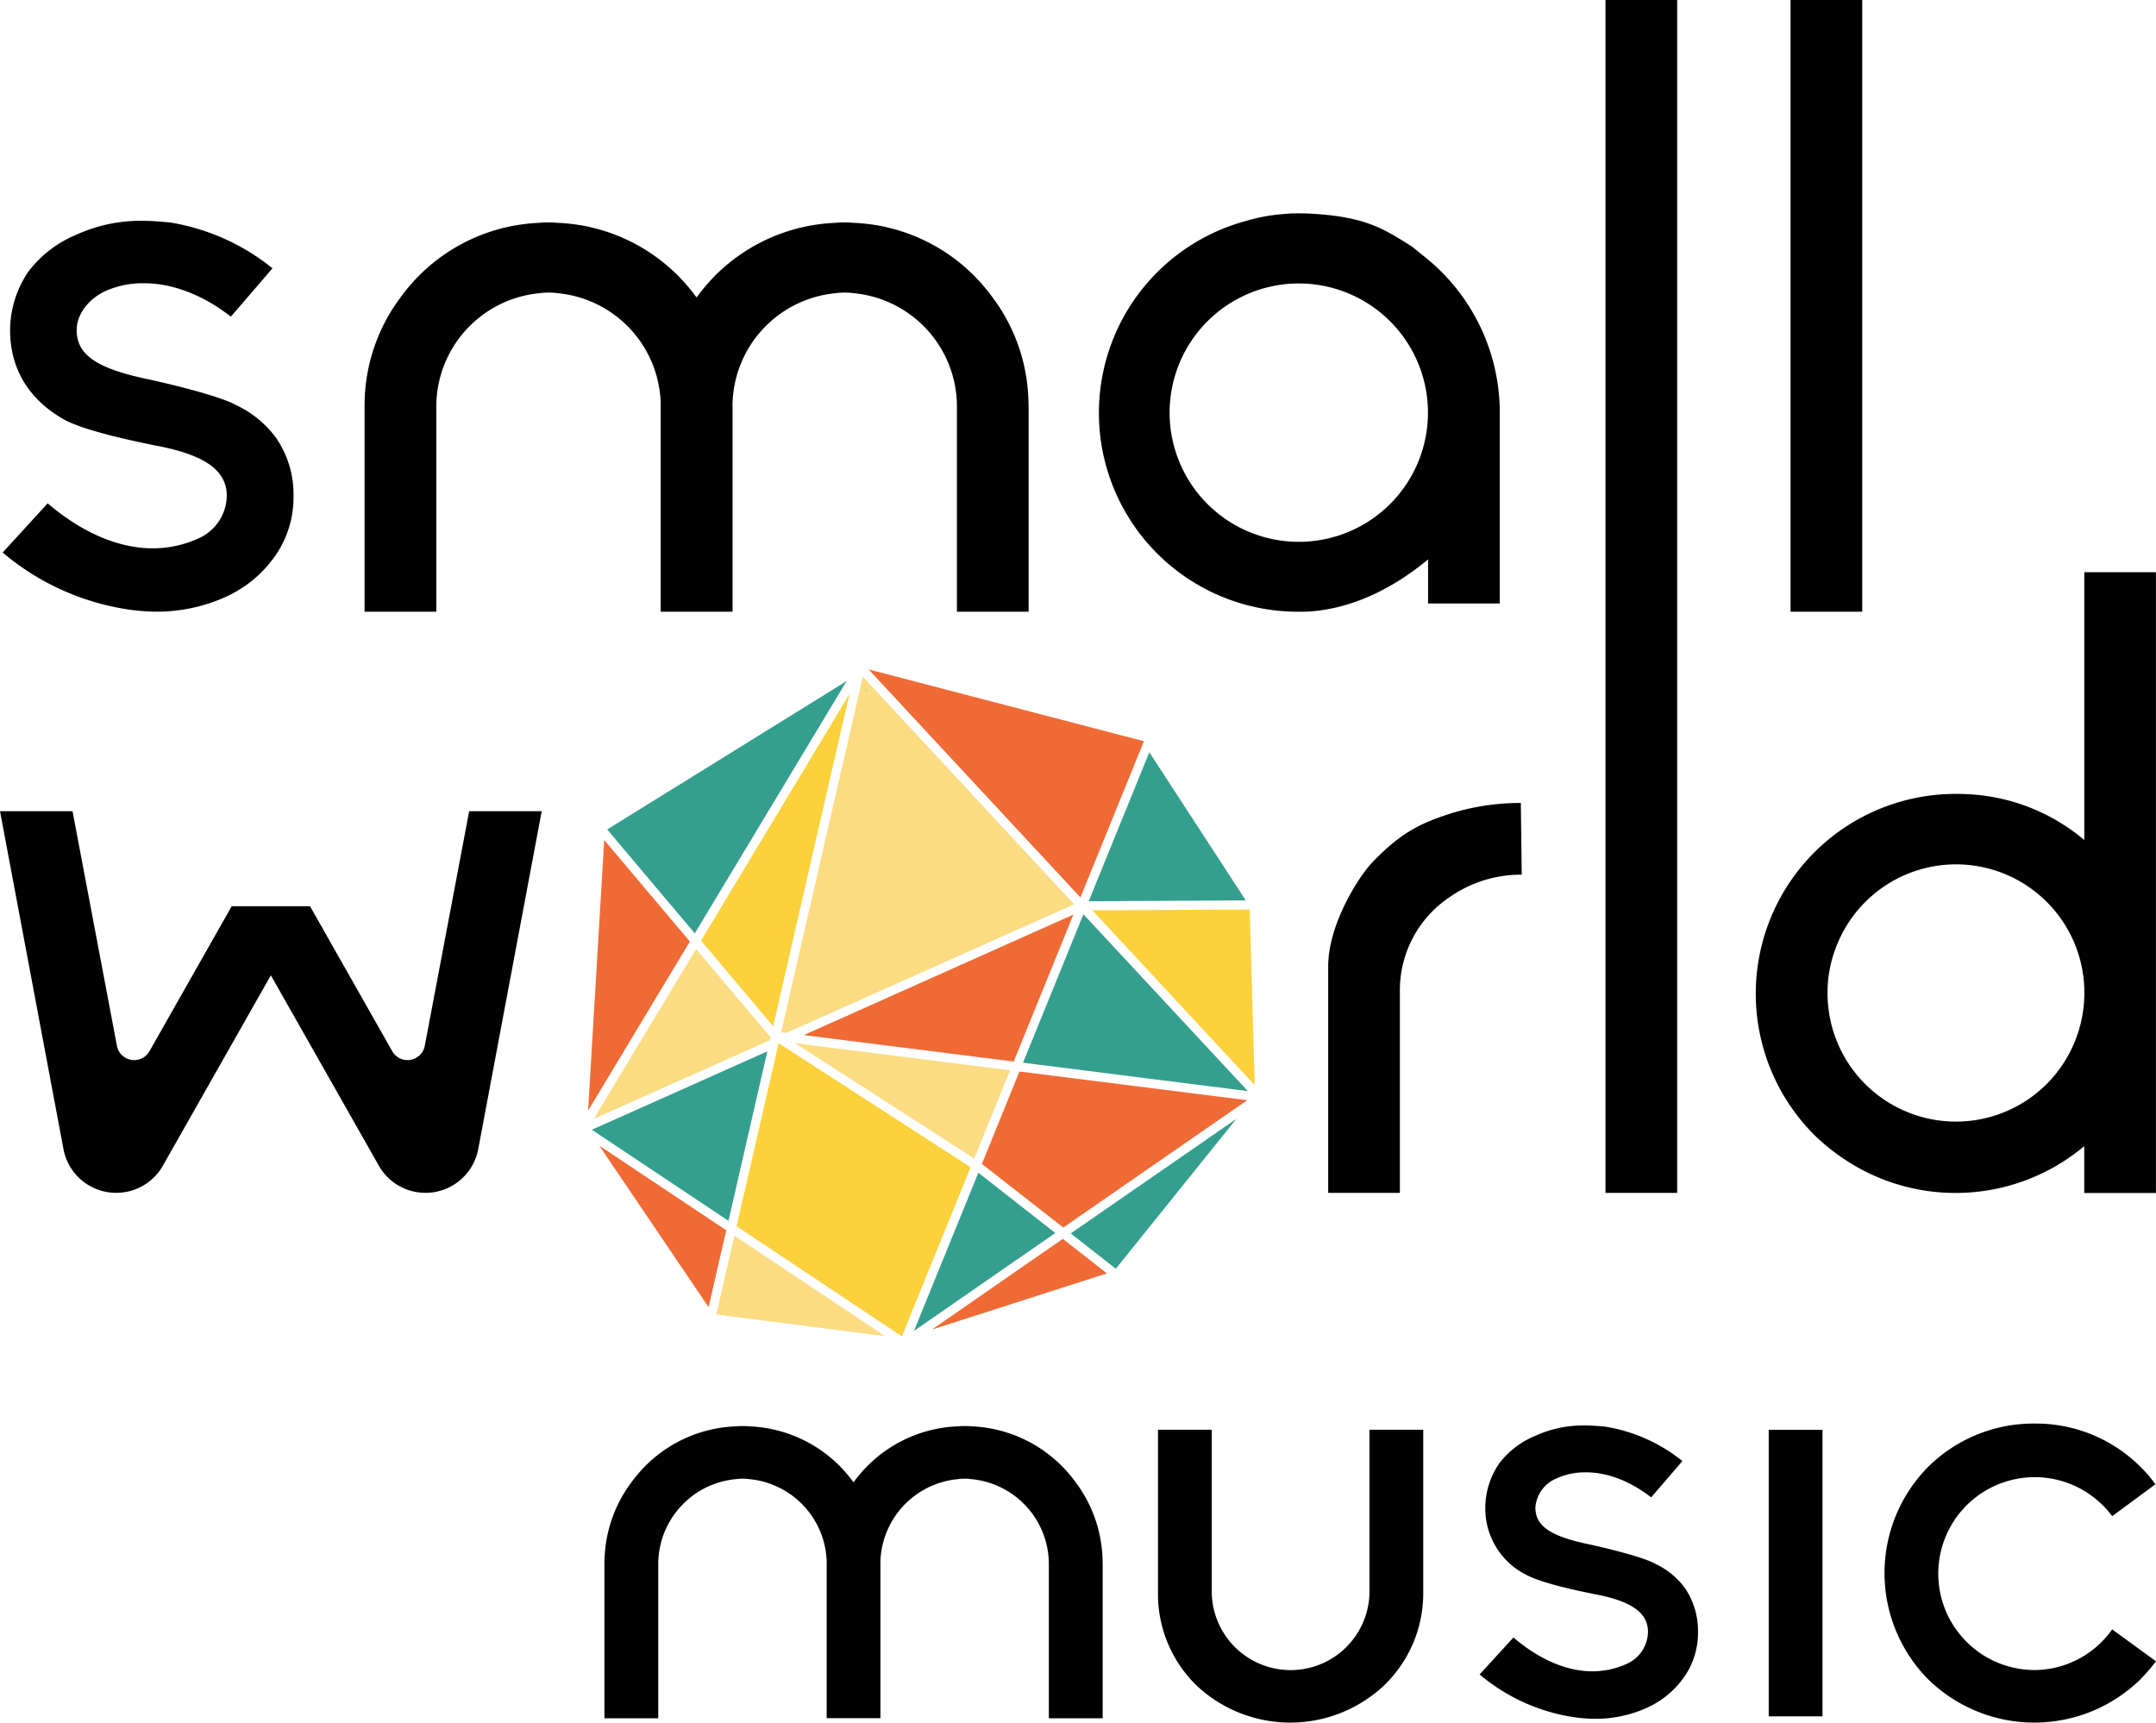
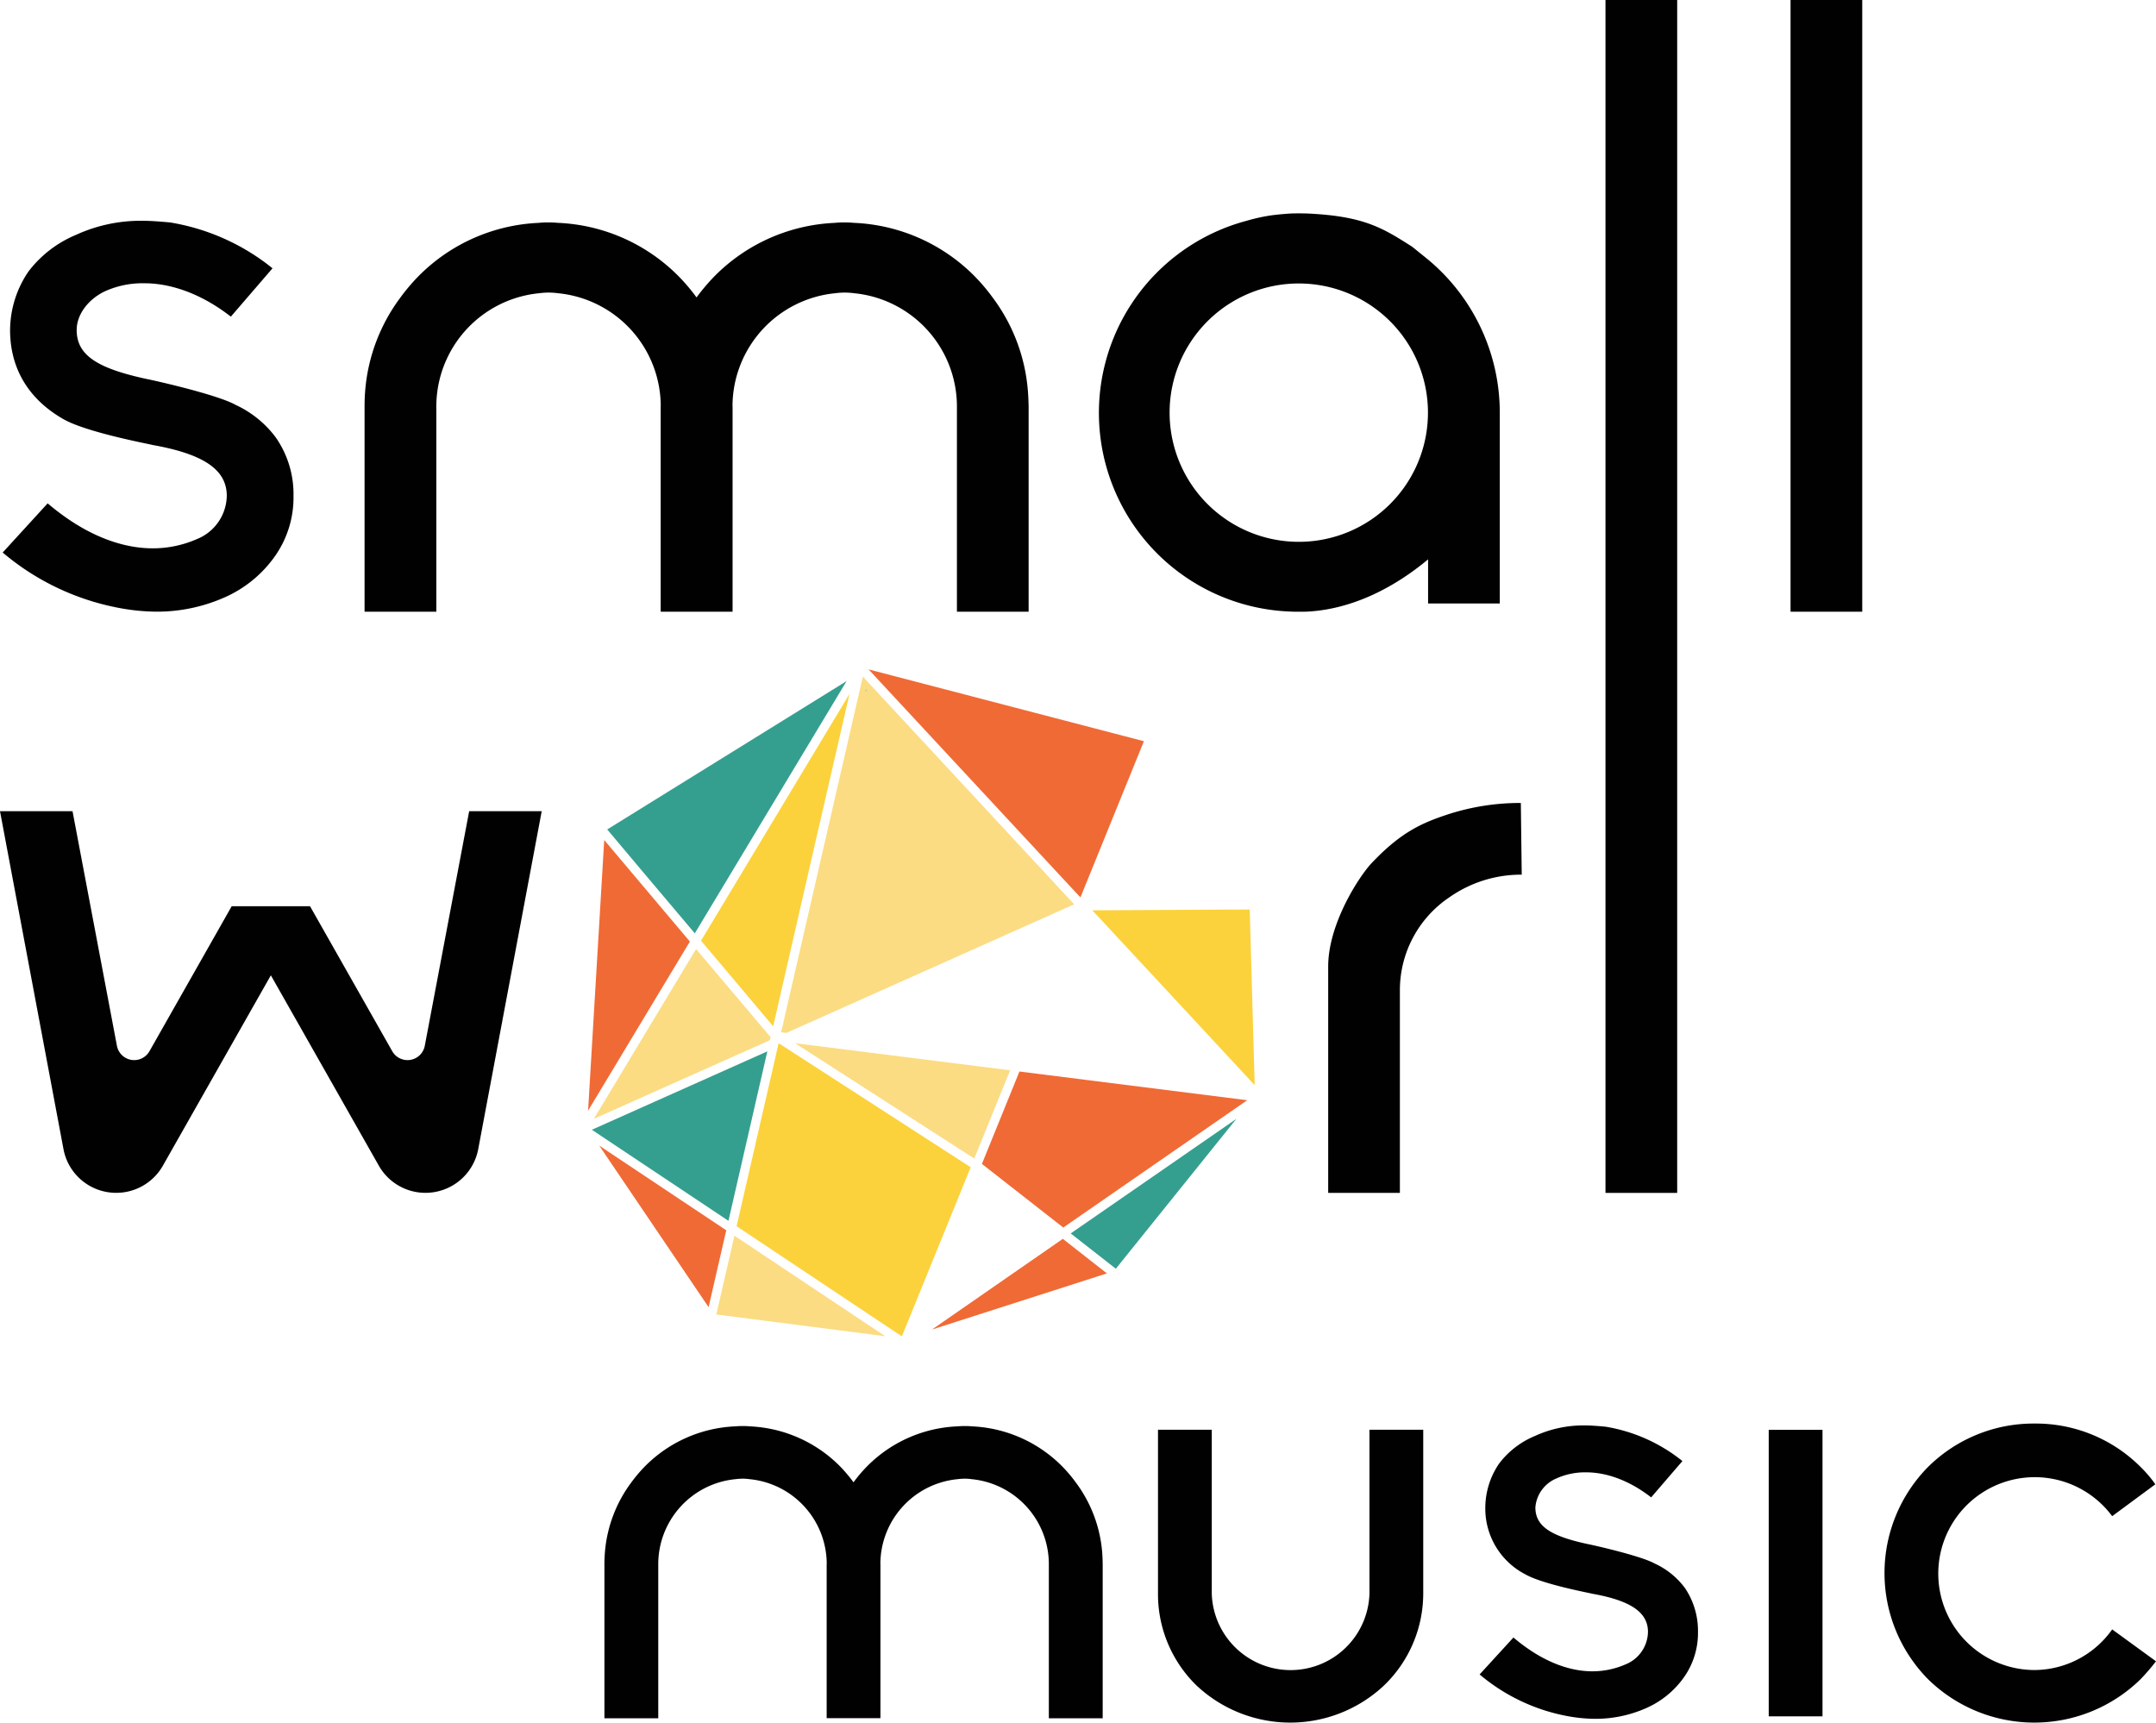
<svg xmlns="http://www.w3.org/2000/svg" id="logo-color" width="337.98" height="270.05" viewBox="0 0 337.98 270.05">
  <g id="Group_3" data-name="Group 3">
    <path id="Path_36" data-name="Path 36" d="M46.01,77.74a15.963,15.963,0,0,1-2.87,9.4,19.041,19.041,0,0,1-7.97,6.53,26.137,26.137,0,0,1-10.71,2.22,32.837,32.837,0,0,1-6.14-.65A39.512,39.512,0,0,1,.42,86.62l7.05-7.71c6.92,5.88,12.8,7.05,16.46,7.05a17.167,17.167,0,0,0,6.92-1.44,7.444,7.444,0,0,0,4.7-6.79c0-4.05-3.53-6.53-11.63-7.97-.39-.13-10.32-1.96-13.98-4.05-5.49-3.14-8.36-7.97-8.36-13.98a16.475,16.475,0,0,1,2.87-9.15,18.084,18.084,0,0,1,7.44-5.75,24.326,24.326,0,0,1,10.32-2.22c1.44,0,3.01.13,4.44.26a34.4,34.4,0,0,1,16.07,7.19l-6.53,7.58c-5.88-4.57-10.97-5.23-13.46-5.23a14.316,14.316,0,0,0-6.4,1.31c-2.61,1.3-4.31,3.66-4.31,6.01,0,3.92,3.14,6.01,11.1,7.71.13,0,10.85,2.35,13.85,4.05a16.4,16.4,0,0,1,6.27,5.1A15.536,15.536,0,0,1,46.01,77.74Z" fill="#010101" />
    <path id="Path_37" data-name="Path 37" d="M223.85,40.68l-2.46-1.99c-4.64-2.96-7.54-4.78-16.25-5.21-.45-.02-.94-.03-1.39-.03-.52,0-1.04,0-1.57.03-1.04.07-2.09.17-3.1.31a29.275,29.275,0,0,0-3.65.82,31.165,31.165,0,0,0,6.76,61.26c.52.03,1.04.03,1.57.03.45,0,.94,0,1.39-.03,6.92-.42,13.43-3.76,18.72-8.18v6.92h11.24V64.69A31.233,31.233,0,0,0,223.85,40.68ZM203.74,84.94a20.25,20.25,0,1,1,20.11-20.25A20.244,20.244,0,0,1,203.74,84.94Z" fill="#010101" />
    <path id="Path_38" data-name="Path 38" d="M251.68,187.01V0h11.24V187.01Z" fill="#010101" />
    <path id="Path_39" data-name="Path 39" d="M280.69,95.9V0h11.24V95.9Z" fill="#010101" />
    <path id="Path_40" data-name="Path 40" d="M161.13,61.21a28.077,28.077,0,0,0-5.5-14.54,29.274,29.274,0,0,0-2.89-3.41,28.256,28.256,0,0,0-18.79-8.32c-.42-.03-.87-.07-1.32-.07h-.47c-.45,0-.9.03-1.32.07a28.23,28.23,0,0,0-18.79,8.32,31.635,31.635,0,0,0-2.86,3.37,28.626,28.626,0,0,0-2.86-3.37,28.256,28.256,0,0,0-18.79-8.32c-.42-.03-.87-.07-1.32-.07h-.47c-.45,0-.9.03-1.32.07a28.23,28.23,0,0,0-18.79,8.32,30.286,30.286,0,0,0-2.89,3.41,28.164,28.164,0,0,0-5.5,14.54c-.07.84-.1,1.67-.1,2.54V95.9H68.4V63.75A17.854,17.854,0,0,1,84.51,45.97a11.151,11.151,0,0,1,2.98,0,17.839,17.839,0,0,1,16.09,17.59c0,.06-.01.12-.01.19V95.9h11.27V63.75c0-.06-.01-.12-.01-.19a17.839,17.839,0,0,1,16.09-17.59,11.151,11.151,0,0,1,2.98,0,17.847,17.847,0,0,1,16.11,17.78V95.9h11.24V63.75C161.23,62.88,161.2,62.04,161.13,61.21Z" fill="#010101" />
  </g>
  <g id="Group_17" data-name="Group 17">
    <g id="Group_4" data-name="Group 4">
      <path id="Path_41" data-name="Path 41" d="M122.06,163.54l-6.59,28.69,25.91,17.27,10.79-26.51Z" fill="#fbd23c" />
    </g>
    <g id="Group_5" data-name="Group 5">
      <path id="Path_42" data-name="Path 42" d="M195.52,172.48l-28.84,19.96-12.75-9.97v-.01l5.88-14.48Z" fill="#f06a36" />
    </g>
    <g id="Group_6" data-name="Group 6">
      <path id="Path_43" data-name="Path 43" d="M109.12,148.78l11.69,13.83v.02l-.06.21-.06.23L93.09,175.4Z" fill="#fbdc83" />
    </g>
    <g id="Group_7" data-name="Group 7">
-       <path id="Path_44" data-name="Path 44" d="M168.26,143.4l-9.35,23.02L126,162.27l42.26-18.89Z" fill="#f06a36" />
-     </g>
+       </g>
    <path id="Path_45" data-name="Path 45" d="M114.2,191.37v.02L92.78,177.11l27.51-12.29Z" fill="#359f8f" />
    <g id="Group_8" data-name="Group 8">
      <path id="Path_46" data-name="Path 46" d="M113.85,192.87l-2.77,12.05L93.94,179.6Z" fill="#f06a36" />
    </g>
    <g id="Group_9" data-name="Group 9">
      <path id="Path_47" data-name="Path 47" d="M138.78,209.48l-26.49-3.41,2.84-12.35Z" fill="#fbdc83" />
    </g>
    <g id="Group_10" data-name="Group 10">
      <path id="Path_48" data-name="Path 48" d="M158.35,167.79l-5.62,13.84-28.1-18.09Z" fill="#fbdc83" />
    </g>
    <g id="Group_11" data-name="Group 11">
      <path id="Path_49" data-name="Path 49" d="M133.17,108.8l-5.84,25.37-6.12,26.71-.02-.01L109.9,147.48v-.02l23.25-38.64Z" fill="#fbd23c" />
    </g>
    <g id="Group_12" data-name="Group 12">
      <path id="Path_50" data-name="Path 50" d="M168.39,141.77l-45.12,20.16-.82-.1,12.81-55.76Z" fill="#fbdc83" />
    </g>
-     <path id="Path_51" data-name="Path 51" d="M153.37,183.85l12.06,9.45L143.3,208.63h-.02l6.8-16.69Z" fill="#359f8f" />
    <g id="Group_13" data-name="Group 13">
      <path id="Path_52" data-name="Path 52" d="M108.14,147.6v.02l-15.95,26.5,2.53-42.43Z" fill="#f06a36" />
    </g>
-     <path id="Path_53" data-name="Path 53" d="M195.29,141.15l-24.62.14v-.01l9.5-23.35Z" fill="#359f8f" />
    <path id="Path_54" data-name="Path 54" d="M132.72,106.77,108.93,146.3l-.01.02-8.19-9.7-5.54-6.59Z" fill="#359f8f" />
    <g id="Group_14" data-name="Group 14">
      <path id="Path_55" data-name="Path 55" d="M179.32,116.2l-.27.67-9.68,23.82-32.31-34.78-.9-.97Z" fill="#f06a36" />
    </g>
    <g id="Group_15" data-name="Group 15">
      <path id="Path_56" data-name="Path 56" d="M196.69,170.12l-25.45-27.41,24.67-.13Z" fill="#fbd23c" />
    </g>
    <path id="Path_57" data-name="Path 57" d="M193.82,175.4l-18.9,23.5-5.24-4.1-1.83-1.43v-.01Z" fill="#359f8f" />
    <g id="Group_16" data-name="Group 16">
      <path id="Path_58" data-name="Path 58" d="M173.52,199.63l-27.42,8.8,20.5-14.21h.02Z" fill="#f06a36" />
    </g>
-     <path id="Path_59" data-name="Path 59" d="M195.61,171.05h-.02l-35.22-4.45,9.47-23.27Z" fill="#359f8f" />
  </g>
  <g id="Group_18" data-name="Group 18">
    <path id="Path_60" data-name="Path 60" d="M84.92,127.17l-9.95,52.97A8.413,8.413,0,0,1,66.7,187h0a8.4,8.4,0,0,1-7.32-4.27L42.46,152.9,25.54,182.73A8.4,8.4,0,0,1,18.22,187h0a8.4,8.4,0,0,1-8.27-6.86L0,127.17H11.37l6.96,36.78a2.754,2.754,0,0,0,5.1.85l12.89-22.73H48.6L61.49,164.8a2.754,2.754,0,0,0,5.1-.85l6.96-36.78Z" fill="#010101" />
    <path id="Path_61" data-name="Path 61" d="M226.61,127.79c-3.85,1.3-7.1,2.76-11.61,7.54-1.87,1.98-6.79,9.44-6.79,16.19v35.49h11.24V155.14a17.534,17.534,0,0,1,7.76-14.47,19.53,19.53,0,0,1,11.34-3.55l-.14-11.24A36.7,36.7,0,0,0,226.61,127.79Z" fill="#010101" />
-     <path id="Path_62" data-name="Path 62" d="M337.98,89.7H326.74v41.99a30.575,30.575,0,0,0-18.58-7.2c-.52-.03-1.04-.03-1.57-.03a31.318,31.318,0,0,0-22.2,53.44,32.553,32.553,0,0,0,4.84,3.9,31.38,31.38,0,0,0,37.5-2.12v7.34h11.24V89.7Zm-15.83,78.8a20.125,20.125,0,0,1-35.66-12.84,19.643,19.643,0,0,1,1.6-7.83,20.115,20.115,0,0,1,38.66,7.83A20.284,20.284,0,0,1,322.15,168.5Z" fill="#010101" />
  </g>
  <g id="Group_19" data-name="Group 19">
    <path id="Path_63" data-name="Path 63" d="M181.53,249.84v-25.7h8.43v25.7a12.366,12.366,0,0,0,24.72,0v-25.7h8.43v25.7a20.031,20.031,0,0,1-6.18,14.42,21.467,21.467,0,0,1-29.33,0A19.972,19.972,0,0,1,181.53,249.84Z" fill="#010101" />
    <path id="Path_64" data-name="Path 64" d="M266.18,255.83a12.02,12.02,0,0,1-2.16,7.06,14.306,14.306,0,0,1-5.98,4.9,19.632,19.632,0,0,1-8.04,1.67,24.9,24.9,0,0,1-4.61-.49,29.7,29.7,0,0,1-13.44-6.47l5.3-5.79c5.2,4.41,9.61,5.3,12.36,5.3a12.933,12.933,0,0,0,5.2-1.08,5.594,5.594,0,0,0,3.53-5.1c0-3.04-2.65-4.9-8.73-5.98-.29-.1-7.75-1.47-10.49-3.04a11.6,11.6,0,0,1-6.28-10.49,12.329,12.329,0,0,1,2.16-6.87,13.553,13.553,0,0,1,5.59-4.32,18.251,18.251,0,0,1,7.75-1.67c1.08,0,2.26.1,3.34.2a25.879,25.879,0,0,1,12.06,5.39l-4.9,5.69c-4.42-3.43-8.24-3.92-10.1-3.92a10.918,10.918,0,0,0-4.81.98,5.373,5.373,0,0,0-3.24,4.51c0,2.94,2.35,4.51,8.34,5.78.1,0,8.14,1.77,10.4,3.04a12.225,12.225,0,0,1,4.71,3.83A11.979,11.979,0,0,1,266.18,255.83Z" fill="#010101" />
    <path id="Path_65" data-name="Path 65" d="M277.27,224.15h8.43v44.92h-8.43Z" fill="#010101" />
    <path id="Path_66" data-name="Path 66" d="M337.98,260.44a33.273,33.273,0,0,1-2.45,2.84,23.8,23.8,0,0,1-33.25,0,23.684,23.684,0,0,1,0-33.34,23.462,23.462,0,0,1,16.67-6.77,23.194,23.194,0,0,1,16.58,6.77,20.137,20.137,0,0,1,2.35,2.75l-6.77,5a15.117,15.117,0,1,0-12.16,24.12,15,15,0,0,0,12.16-6.37Z" fill="#010101" />
    <path id="Path_67" data-name="Path 67" d="M172.78,243.33a21.114,21.114,0,0,0-4.13-10.92,21.927,21.927,0,0,0-2.17-2.56,21.189,21.189,0,0,0-14.1-6.24c-.31-.03-.65-.05-.99-.05h-.35c-.34,0-.68.03-.99.05a21.148,21.148,0,0,0-14.1,6.24,22.461,22.461,0,0,0-2.15,2.53,23.461,23.461,0,0,0-2.14-2.53,21.189,21.189,0,0,0-14.1-6.24c-.31-.03-.65-.05-.99-.05h-.35c-.34,0-.68.03-.99.05a21.169,21.169,0,0,0-14.1,6.24,22.946,22.946,0,0,0-2.17,2.56,21.114,21.114,0,0,0-4.13,10.92c-.05.63-.08,1.25-.08,1.91v24.13h8.44V245.24a13.4,13.4,0,0,1,12.09-13.35,10.539,10.539,0,0,1,1.12-.08,8.436,8.436,0,0,1,1.12.08,13.386,13.386,0,0,1,12.08,13.2c0,.05-.01.09-.01.14v24.13h8.43V245.23c0-.05-.01-.09-.01-.14a13.386,13.386,0,0,1,12.08-13.2,10.539,10.539,0,0,1,1.12-.08,8.435,8.435,0,0,1,1.12.08,13.393,13.393,0,0,1,12.09,13.35v24.13h8.44V245.24C172.85,244.58,172.83,243.95,172.78,243.33Z" fill="#010101" />
  </g>
  <path id="Path_68" data-name="Path 68" d="M135.86,107.94l-.1.42-.07-.08.1-.16A1.334,1.334,0,0,0,135.86,107.94Z" fill="#00aba0" />
</svg>